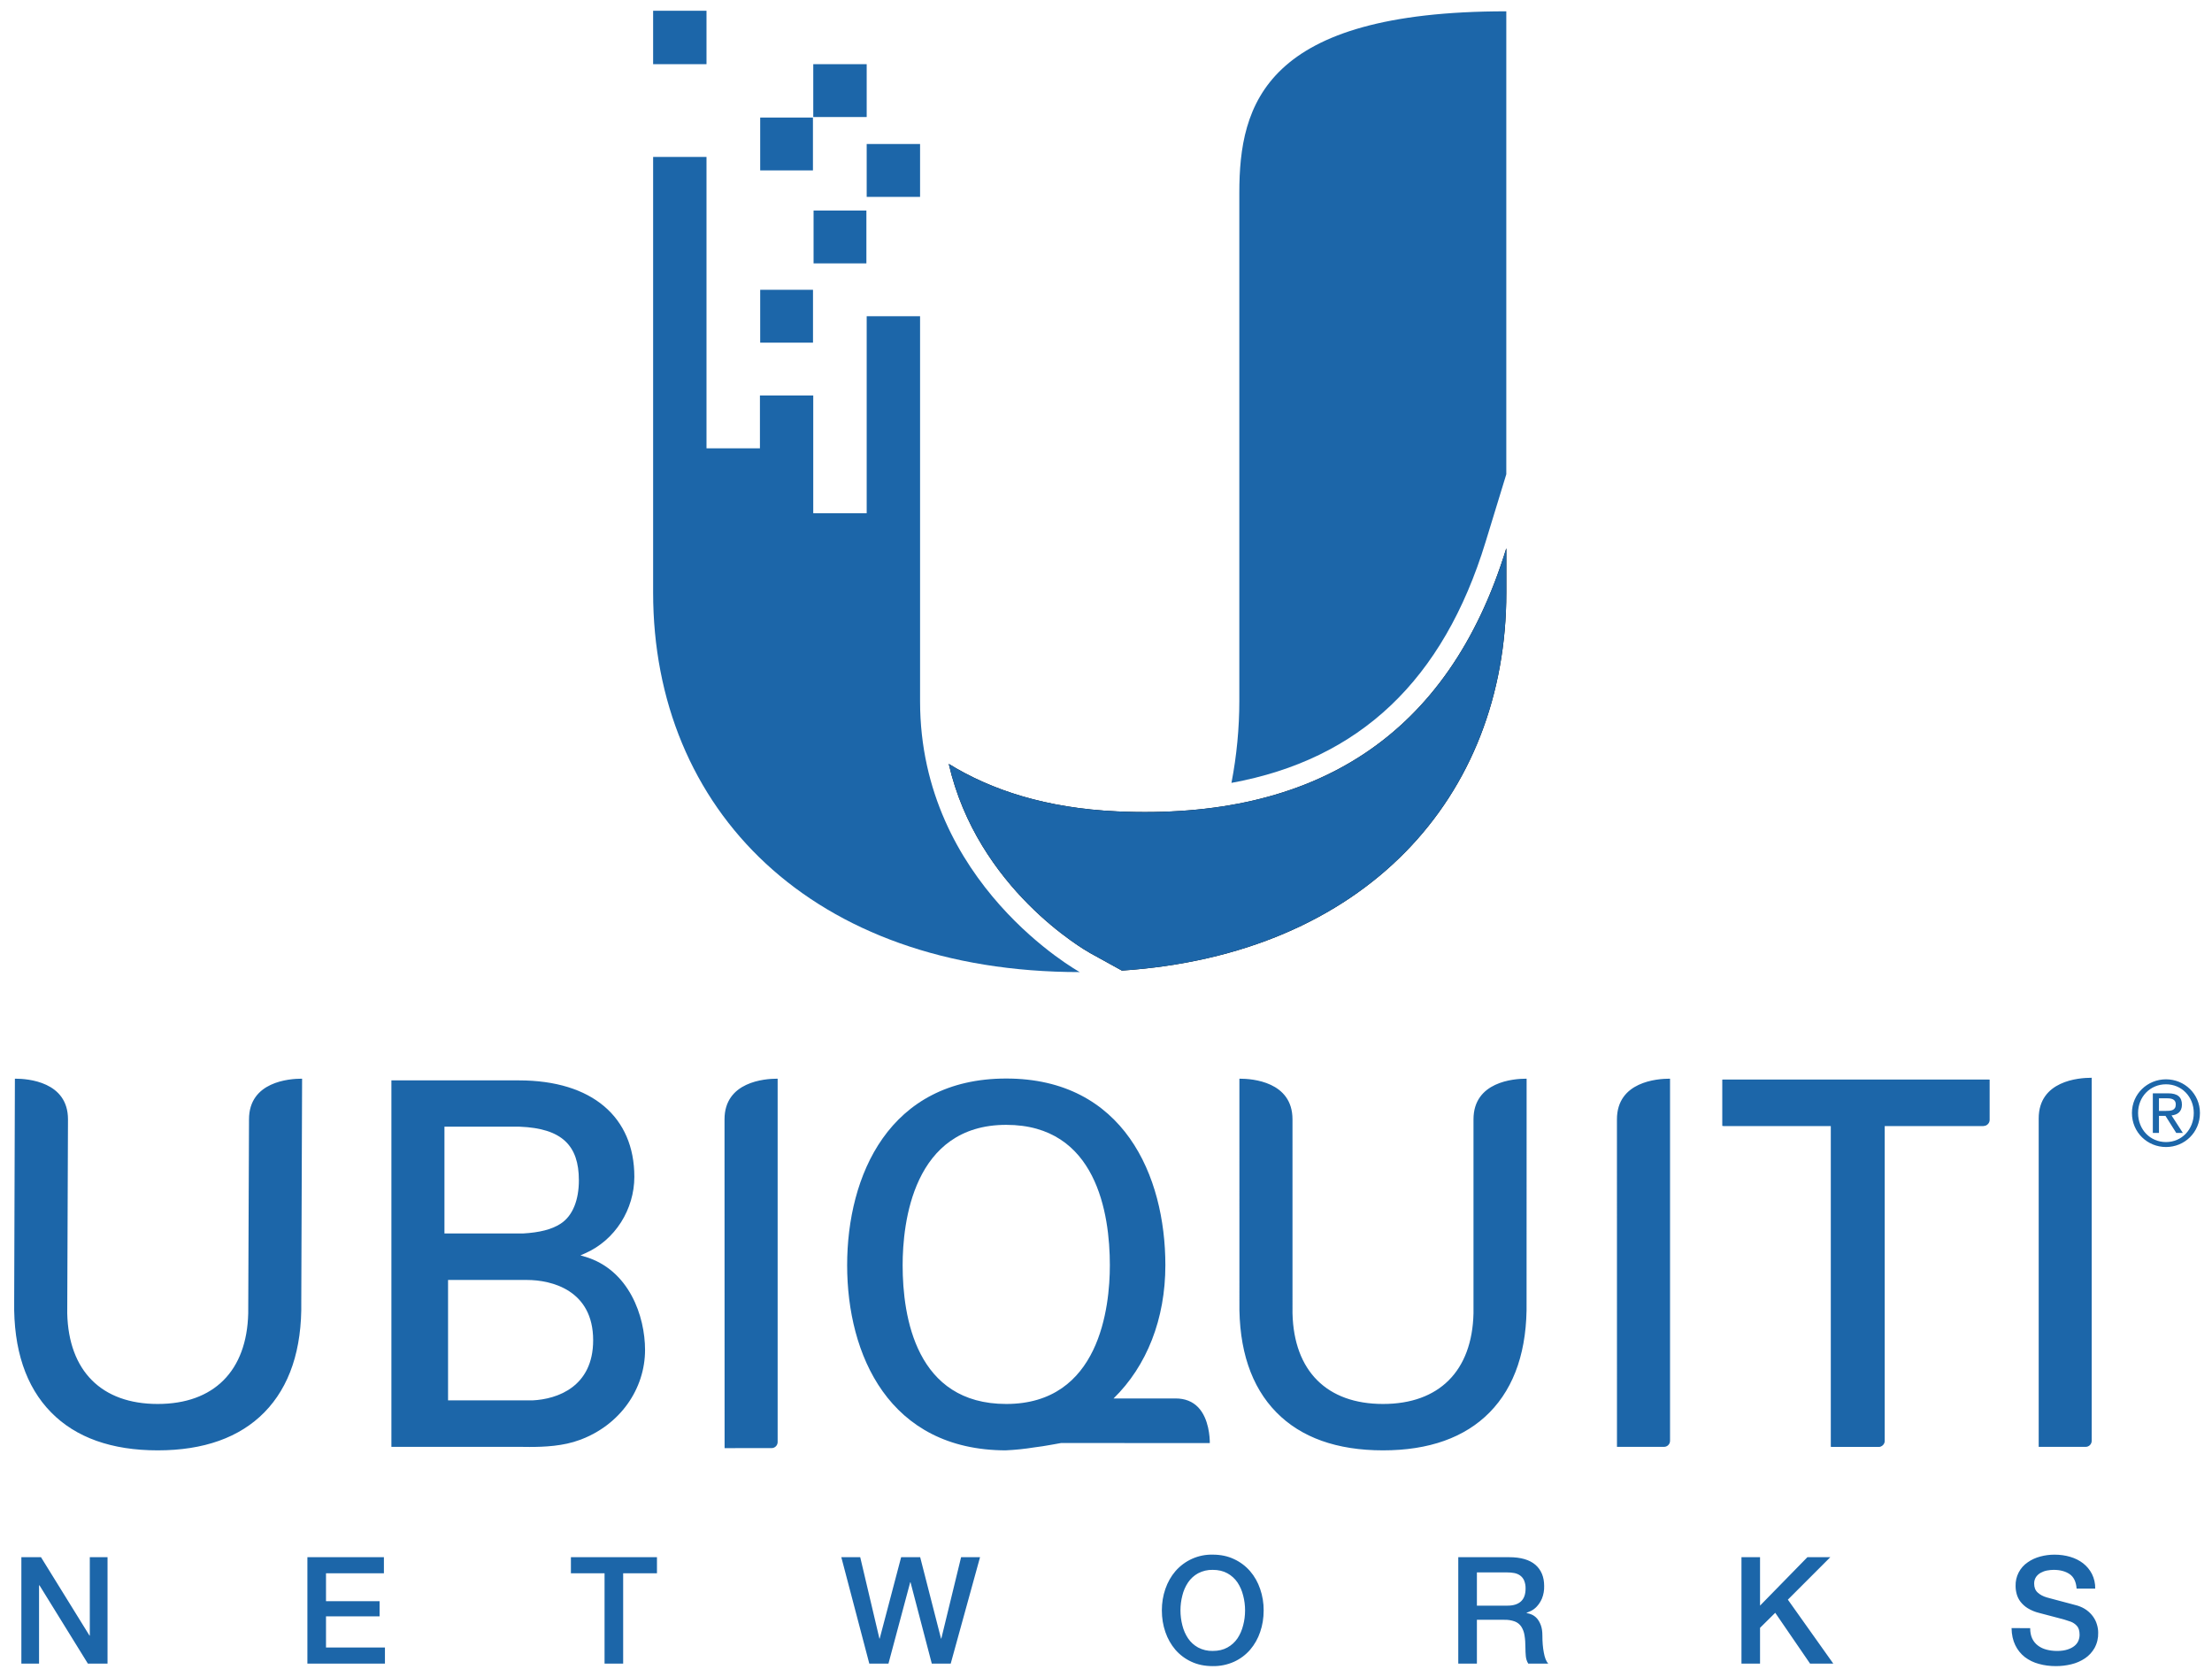
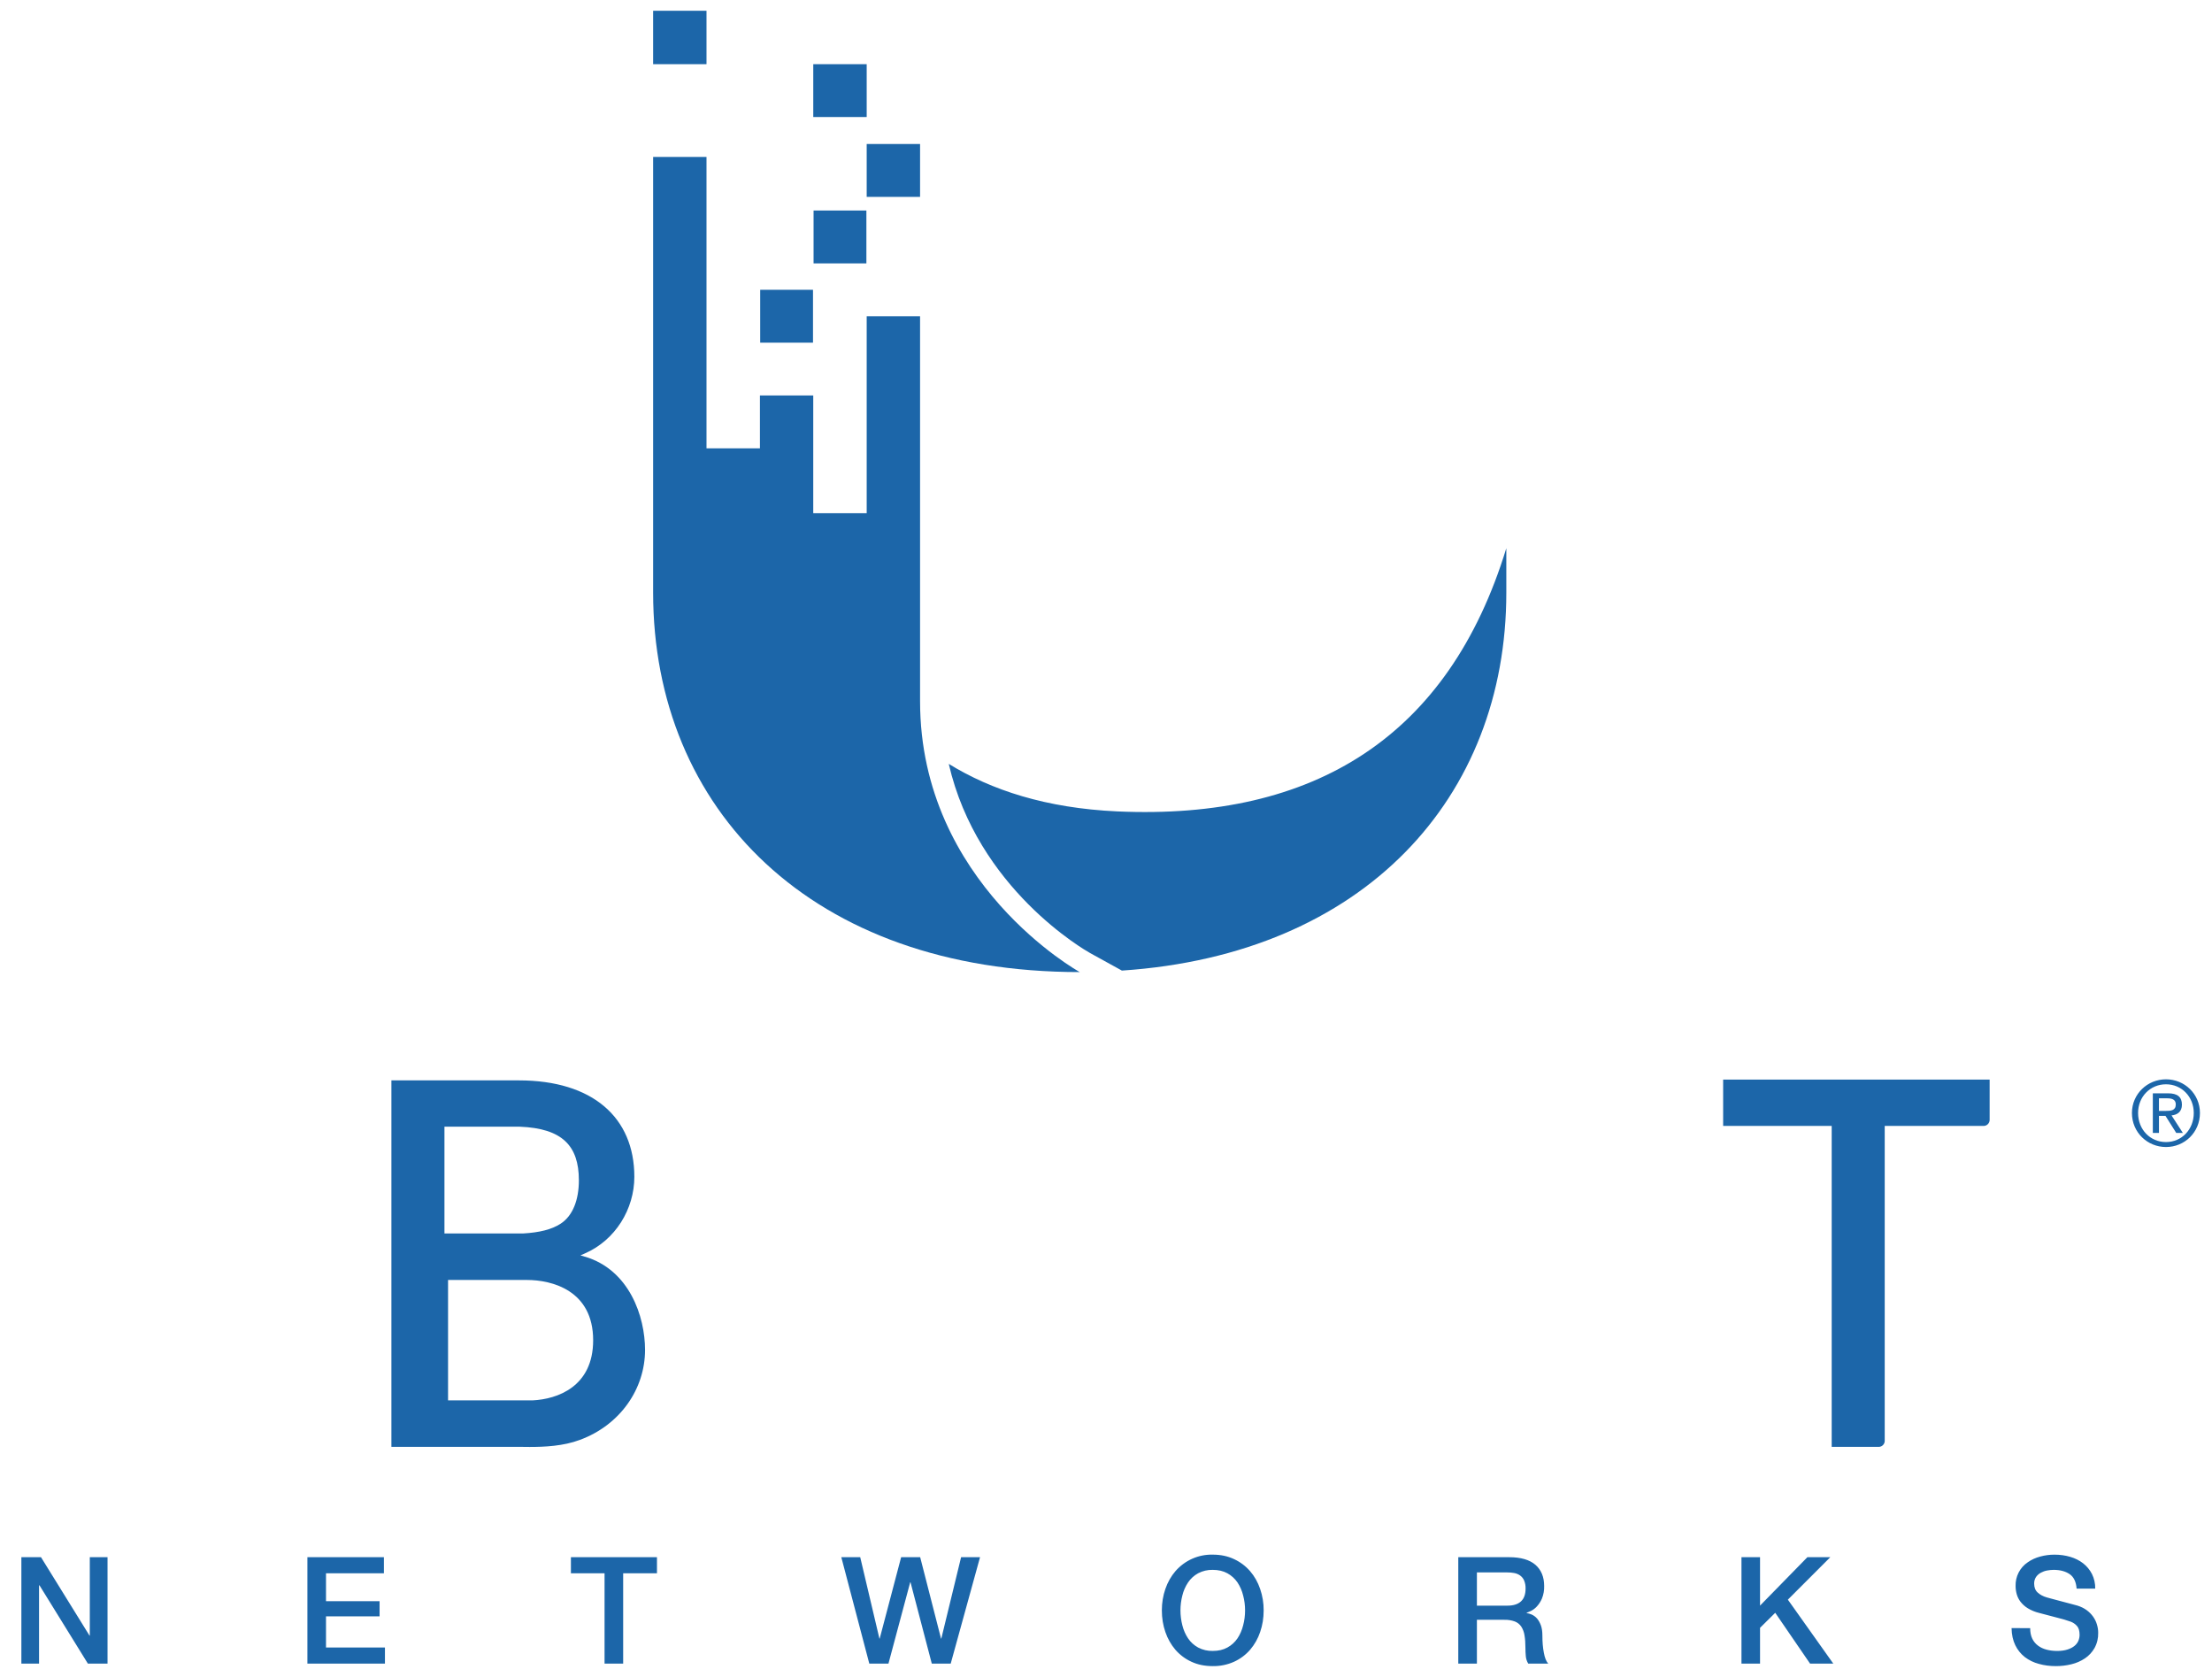
<svg xmlns="http://www.w3.org/2000/svg" width="124" height="94" viewBox="0 0 124 94" fill="none">
-   <path d="M83.28 30.371L84.44 26.582V0.634C70.886 0.634 69.474 5.839 69.474 10.807V39.303C69.474 40.778 69.331 42.344 69.033 43.878C76.22 42.567 80.909 38.121 83.28 30.371Z" fill="#1C66A9" />
  <path d="M48.585 6.559H45.59V3.597H48.585V6.559ZM51.577 11.035H48.585V8.071H51.577V11.035ZM48.568 14.762H45.607V11.799H48.568V14.762ZM45.575 19.205H42.615V16.242H45.575V19.205ZM39.605 3.597H36.613V0.603H39.605V3.597Z" fill="#1C66A9" />
  <path d="M42.6 22.166H45.589V28.766H48.585V17.724H51.577V39.304C51.577 49.543 60.529 54.483 60.529 54.483C45.492 54.483 36.613 45.358 36.613 33.215V8.797H39.605V25.129H42.6V22.166Z" fill="#1C66A9" />
-   <path d="M62.629 45.477C58.636 45.295 55.565 44.281 53.185 42.814C54.797 49.816 60.823 53.256 61.114 53.419L62.891 54.399C76.484 53.49 84.441 44.705 84.441 33.216V30.726C81.21 41.28 73.69 45.975 62.629 45.477Z" fill="black" />
  <path d="M62.629 45.477C58.636 45.295 55.565 44.281 53.185 42.814C54.797 49.816 60.823 53.256 61.114 53.419L62.891 54.399C76.484 53.49 84.441 44.705 84.441 33.216V30.726C81.21 41.28 73.69 45.975 62.629 45.477Z" fill="#1C66A9" />
-   <path d="M45.572 9.551H42.615V6.588H45.572V9.551Z" fill="#1C66A9" />
-   <path d="M77.529 81.289C74.951 81.289 72.94 80.574 71.554 79.161C70.136 77.72 69.438 75.632 69.479 72.955L69.478 60.458H69.505C70.195 60.458 72.454 60.622 72.454 62.736L72.455 73.612C72.533 76.841 74.383 78.689 77.529 78.689C80.675 78.689 82.524 76.839 82.601 73.61V62.736C82.601 60.622 84.861 60.458 85.554 60.458H85.579L85.576 72.957C85.62 75.632 84.922 77.72 83.504 79.162C82.115 80.573 80.105 81.289 77.529 81.289ZM8.841 81.289C6.262 81.289 4.252 80.574 2.866 79.161C1.448 77.72 0.751 75.632 0.795 72.955L0.835 60.458H0.861C1.553 60.458 3.811 60.622 3.811 62.736L3.769 73.612C3.847 76.841 5.695 78.689 8.84 78.689C11.989 78.689 13.837 76.839 13.915 73.61L13.959 62.736C13.959 60.622 16.218 60.458 16.91 60.458H16.935L16.889 72.957C16.933 75.632 16.234 77.72 14.817 79.162C13.43 80.573 11.417 81.289 8.841 81.289ZM56.408 78.689C51.354 78.689 50.6 73.818 50.6 70.913C50.6 68.574 51.164 63.045 56.408 63.045C61.46 63.045 62.216 68.009 62.216 70.913C62.216 73.251 61.649 78.689 56.408 78.689ZM67.819 80.88C67.819 80.566 67.771 79.515 67.172 78.882C66.854 78.549 66.43 78.38 65.901 78.38H62.424C64.295 76.553 65.328 73.915 65.328 70.913C65.328 65.898 62.983 60.449 56.408 60.449C49.832 60.449 47.489 65.898 47.489 70.913C47.489 75.926 49.83 81.284 56.395 81.289L56.414 81.286C56.919 81.263 57.442 81.209 57.973 81.124C58.291 81.089 58.63 81.029 58.957 80.972L59.476 80.879L67.819 80.88ZM90.644 81.093L90.642 62.738C90.642 60.621 92.9 60.458 93.592 60.458H93.619V80.754C93.619 80.844 93.583 80.93 93.52 80.994C93.457 81.057 93.371 81.093 93.282 81.093H90.644ZM40.619 81.164L40.615 62.736C40.615 60.622 42.875 60.458 43.566 60.458H43.593V80.824C43.593 80.913 43.558 80.999 43.494 81.063C43.431 81.127 43.345 81.162 43.256 81.163L40.619 81.164ZM114.285 81.093V62.687C114.285 60.57 116.536 60.407 117.229 60.407H117.256V80.754C117.256 80.844 117.22 80.93 117.157 80.994C117.094 81.057 117.008 81.093 116.919 81.093H114.285ZM96.547 60.509V63.106H102.631V81.094H105.267C105.45 81.094 105.601 80.944 105.605 80.764V63.106H111.148C111.329 63.106 111.48 62.956 111.483 62.777V60.509H96.547Z" fill="#1C66A9" />
  <path d="M96.596 60.509V63.106H102.681V81.094H105.318C105.5 81.094 105.651 80.944 105.653 80.764V63.106H111.197C111.38 63.106 111.531 62.956 111.535 62.777V60.509H96.596ZM29.853 78.487H25.117V71.739H29.538C30.925 71.739 33.251 72.311 33.251 75.118C33.251 77.721 31.25 78.421 29.852 78.488M32.451 66.148C32.451 67.241 32.116 68.142 31.426 68.586C30.936 68.906 30.253 69.081 29.308 69.134H24.915V63.149H29.139C31.512 63.242 32.45 64.213 32.45 66.147M32.794 70.438L32.54 70.36L32.783 70.254C34.495 69.509 35.56 67.769 35.56 65.956C35.56 62.618 33.2 60.553 29.09 60.553H21.941V81.092H29.088C29.288 81.096 29.488 81.098 29.691 81.098C30.515 81.098 31.581 81.052 32.51 80.701C34.762 79.871 36.16 77.847 36.16 75.661C36.16 73.782 35.279 71.174 32.795 70.435M1.198 87.277H2.298L5.018 91.672H5.034V87.277H6.028V93.241H4.926L2.215 88.856H2.189V93.241H1.198V87.277ZM17.232 87.277H21.521V88.179H18.275V89.742H21.279V90.593H18.275V92.338H21.579V93.241H17.232V87.277ZM32.004 87.277H36.828V88.179H34.933V93.241H33.89V88.179H32.004V87.277ZM47.162 87.277H48.222L49.298 91.838H49.314L50.516 87.277H51.583L52.752 91.838H52.768L53.877 87.277H54.939L53.295 93.241H52.234L51.041 88.68H51.025L49.805 93.241H48.731L47.162 87.277ZM67.983 87.987C67.698 87.98 67.416 88.046 67.163 88.179C66.937 88.303 66.744 88.479 66.6 88.693C66.451 88.916 66.343 89.164 66.28 89.425C66.139 89.972 66.139 90.546 66.28 91.094C66.348 91.368 66.456 91.61 66.6 91.826C66.745 92.04 66.933 92.212 67.163 92.339C67.416 92.472 67.698 92.538 67.983 92.531C68.303 92.531 68.575 92.467 68.806 92.339C69.037 92.212 69.224 92.04 69.371 91.826C69.514 91.61 69.621 91.368 69.689 91.094C69.761 90.822 69.796 90.544 69.796 90.258C69.796 89.975 69.761 89.696 69.689 89.426C69.626 89.165 69.519 88.917 69.371 88.693C69.225 88.479 69.031 88.303 68.805 88.179C68.574 88.052 68.302 87.987 67.983 87.987ZM67.984 87.134C68.429 87.134 68.828 87.218 69.181 87.386C69.525 87.545 69.831 87.776 70.079 88.062C70.324 88.346 70.512 88.678 70.641 89.057C70.774 89.444 70.841 89.85 70.838 90.26C70.838 90.688 70.773 91.092 70.641 91.471C70.52 91.835 70.329 92.173 70.079 92.465C69.831 92.75 69.525 92.979 69.181 93.136C68.805 93.305 68.397 93.389 67.984 93.382C67.54 93.382 67.141 93.301 66.787 93.136C66.444 92.979 66.138 92.75 65.89 92.465C65.648 92.179 65.458 91.85 65.328 91.471C65.197 91.091 65.131 90.688 65.131 90.258C65.131 89.835 65.197 89.434 65.328 89.056C65.458 88.678 65.648 88.346 65.89 88.062C66.15 87.763 66.472 87.524 66.834 87.363C67.196 87.203 67.589 87.124 67.984 87.134ZM82.792 89.993H84.503C84.838 89.993 85.088 89.914 85.263 89.754C85.434 89.596 85.52 89.358 85.52 89.041C85.526 88.882 85.498 88.724 85.437 88.577C85.387 88.465 85.308 88.368 85.207 88.297C85.107 88.228 84.993 88.183 84.874 88.163C84.745 88.14 84.615 88.129 84.485 88.13H82.792V89.993ZM81.748 87.277H84.594C85.25 87.277 85.742 87.419 86.073 87.704C86.398 87.988 86.562 88.384 86.562 88.889C86.57 89.13 86.528 89.371 86.438 89.595C86.368 89.761 86.269 89.914 86.146 90.046C86.052 90.148 85.94 90.231 85.816 90.292C85.739 90.33 85.659 90.364 85.578 90.394V90.41C85.678 90.424 85.775 90.452 85.867 90.493C85.977 90.543 86.075 90.616 86.156 90.706C86.242 90.804 86.317 90.93 86.375 91.087C86.434 91.242 86.463 91.437 86.463 91.672C86.463 92.022 86.488 92.341 86.544 92.627C86.595 92.915 86.678 93.12 86.789 93.24H85.669C85.591 93.111 85.544 92.966 85.533 92.816C85.519 92.665 85.512 92.515 85.512 92.364C85.512 92.091 85.495 91.856 85.461 91.659C85.436 91.483 85.374 91.315 85.278 91.165C85.189 91.034 85.062 90.934 84.914 90.878C84.726 90.811 84.527 90.78 84.327 90.786H82.792V93.241H81.748V87.277ZM97.623 87.277H98.664V89.991L101.319 87.277H102.603L100.224 89.657L102.77 93.241H101.468L99.516 90.393L98.664 91.236V93.241H97.623V87.277ZM113.807 91.253C113.807 91.482 113.846 91.677 113.922 91.838C113.997 91.995 114.109 92.132 114.249 92.235C114.388 92.339 114.548 92.414 114.73 92.46C114.91 92.507 115.106 92.532 115.317 92.532C115.546 92.532 115.739 92.504 115.901 92.451C116.063 92.398 116.193 92.33 116.294 92.246C116.388 92.17 116.463 92.072 116.511 91.961C116.555 91.851 116.577 91.741 116.577 91.629C116.577 91.4 116.526 91.231 116.423 91.124C116.33 91.021 116.214 90.942 116.085 90.893C115.843 90.806 115.597 90.733 115.348 90.674C115.065 90.604 114.72 90.513 114.307 90.4C114.083 90.346 113.868 90.257 113.671 90.138C113.515 90.042 113.378 89.918 113.265 89.774C113.168 89.647 113.096 89.502 113.053 89.348C113.011 89.198 112.99 89.045 112.99 88.889C112.983 88.628 113.041 88.37 113.16 88.138C113.279 87.905 113.455 87.707 113.672 87.562C113.88 87.416 114.113 87.309 114.375 87.239C114.636 87.169 114.901 87.135 115.168 87.135C115.479 87.135 115.773 87.175 116.048 87.256C116.324 87.337 116.565 87.457 116.774 87.619C116.981 87.781 117.147 87.979 117.27 88.217C117.397 88.472 117.46 88.755 117.453 89.04H116.41C116.383 88.656 116.251 88.384 116.018 88.225C115.784 88.067 115.486 87.987 115.125 87.987C115.002 87.987 114.878 88 114.749 88.024C114.627 88.047 114.51 88.09 114.401 88.149C114.295 88.207 114.204 88.289 114.135 88.387C114.063 88.499 114.027 88.63 114.031 88.763C114.031 88.975 114.098 89.141 114.23 89.26C114.359 89.379 114.53 89.471 114.741 89.532C114.764 89.538 114.851 89.56 115.005 89.604L115.516 89.74L116.071 89.887C116.253 89.935 116.383 89.969 116.459 89.991C116.655 90.053 116.825 90.137 116.97 90.242C117.114 90.347 117.234 90.469 117.332 90.605C117.429 90.741 117.503 90.888 117.548 91.045C117.597 91.2 117.62 91.355 117.62 91.511C117.629 91.81 117.559 92.106 117.415 92.368C117.283 92.6 117.099 92.799 116.877 92.948C116.645 93.102 116.388 93.214 116.118 93.278C115.834 93.348 115.543 93.382 115.251 93.382C114.912 93.382 114.592 93.342 114.292 93.256C114.008 93.182 113.741 93.052 113.506 92.874C113.28 92.697 113.098 92.469 112.973 92.21C112.84 91.938 112.77 91.62 112.764 91.252L113.807 91.253ZM121.026 62.264H121.387C121.692 62.264 121.97 62.248 121.97 61.898C121.97 61.603 121.716 61.558 121.484 61.558H121.027L121.026 62.264ZM120.683 61.278H121.54C122.067 61.278 122.314 61.486 122.314 61.913C122.314 62.314 122.06 62.482 121.732 62.517L122.366 63.497H121.995L121.392 62.542H121.027V63.497H120.683V61.278ZM121.422 64.01C122.3 64.01 122.978 63.309 122.978 62.379C122.978 61.471 122.3 60.772 121.422 60.772C120.535 60.772 119.856 61.471 119.856 62.379C119.856 63.309 120.535 64.01 121.422 64.01ZM121.422 60.493C122.457 60.493 123.324 61.309 123.324 62.38C123.324 63.472 122.457 64.288 121.422 64.288C120.383 64.288 119.512 63.472 119.512 62.38C119.512 61.309 120.383 60.493 121.422 60.493Z" fill="#1C66A9" />
</svg>